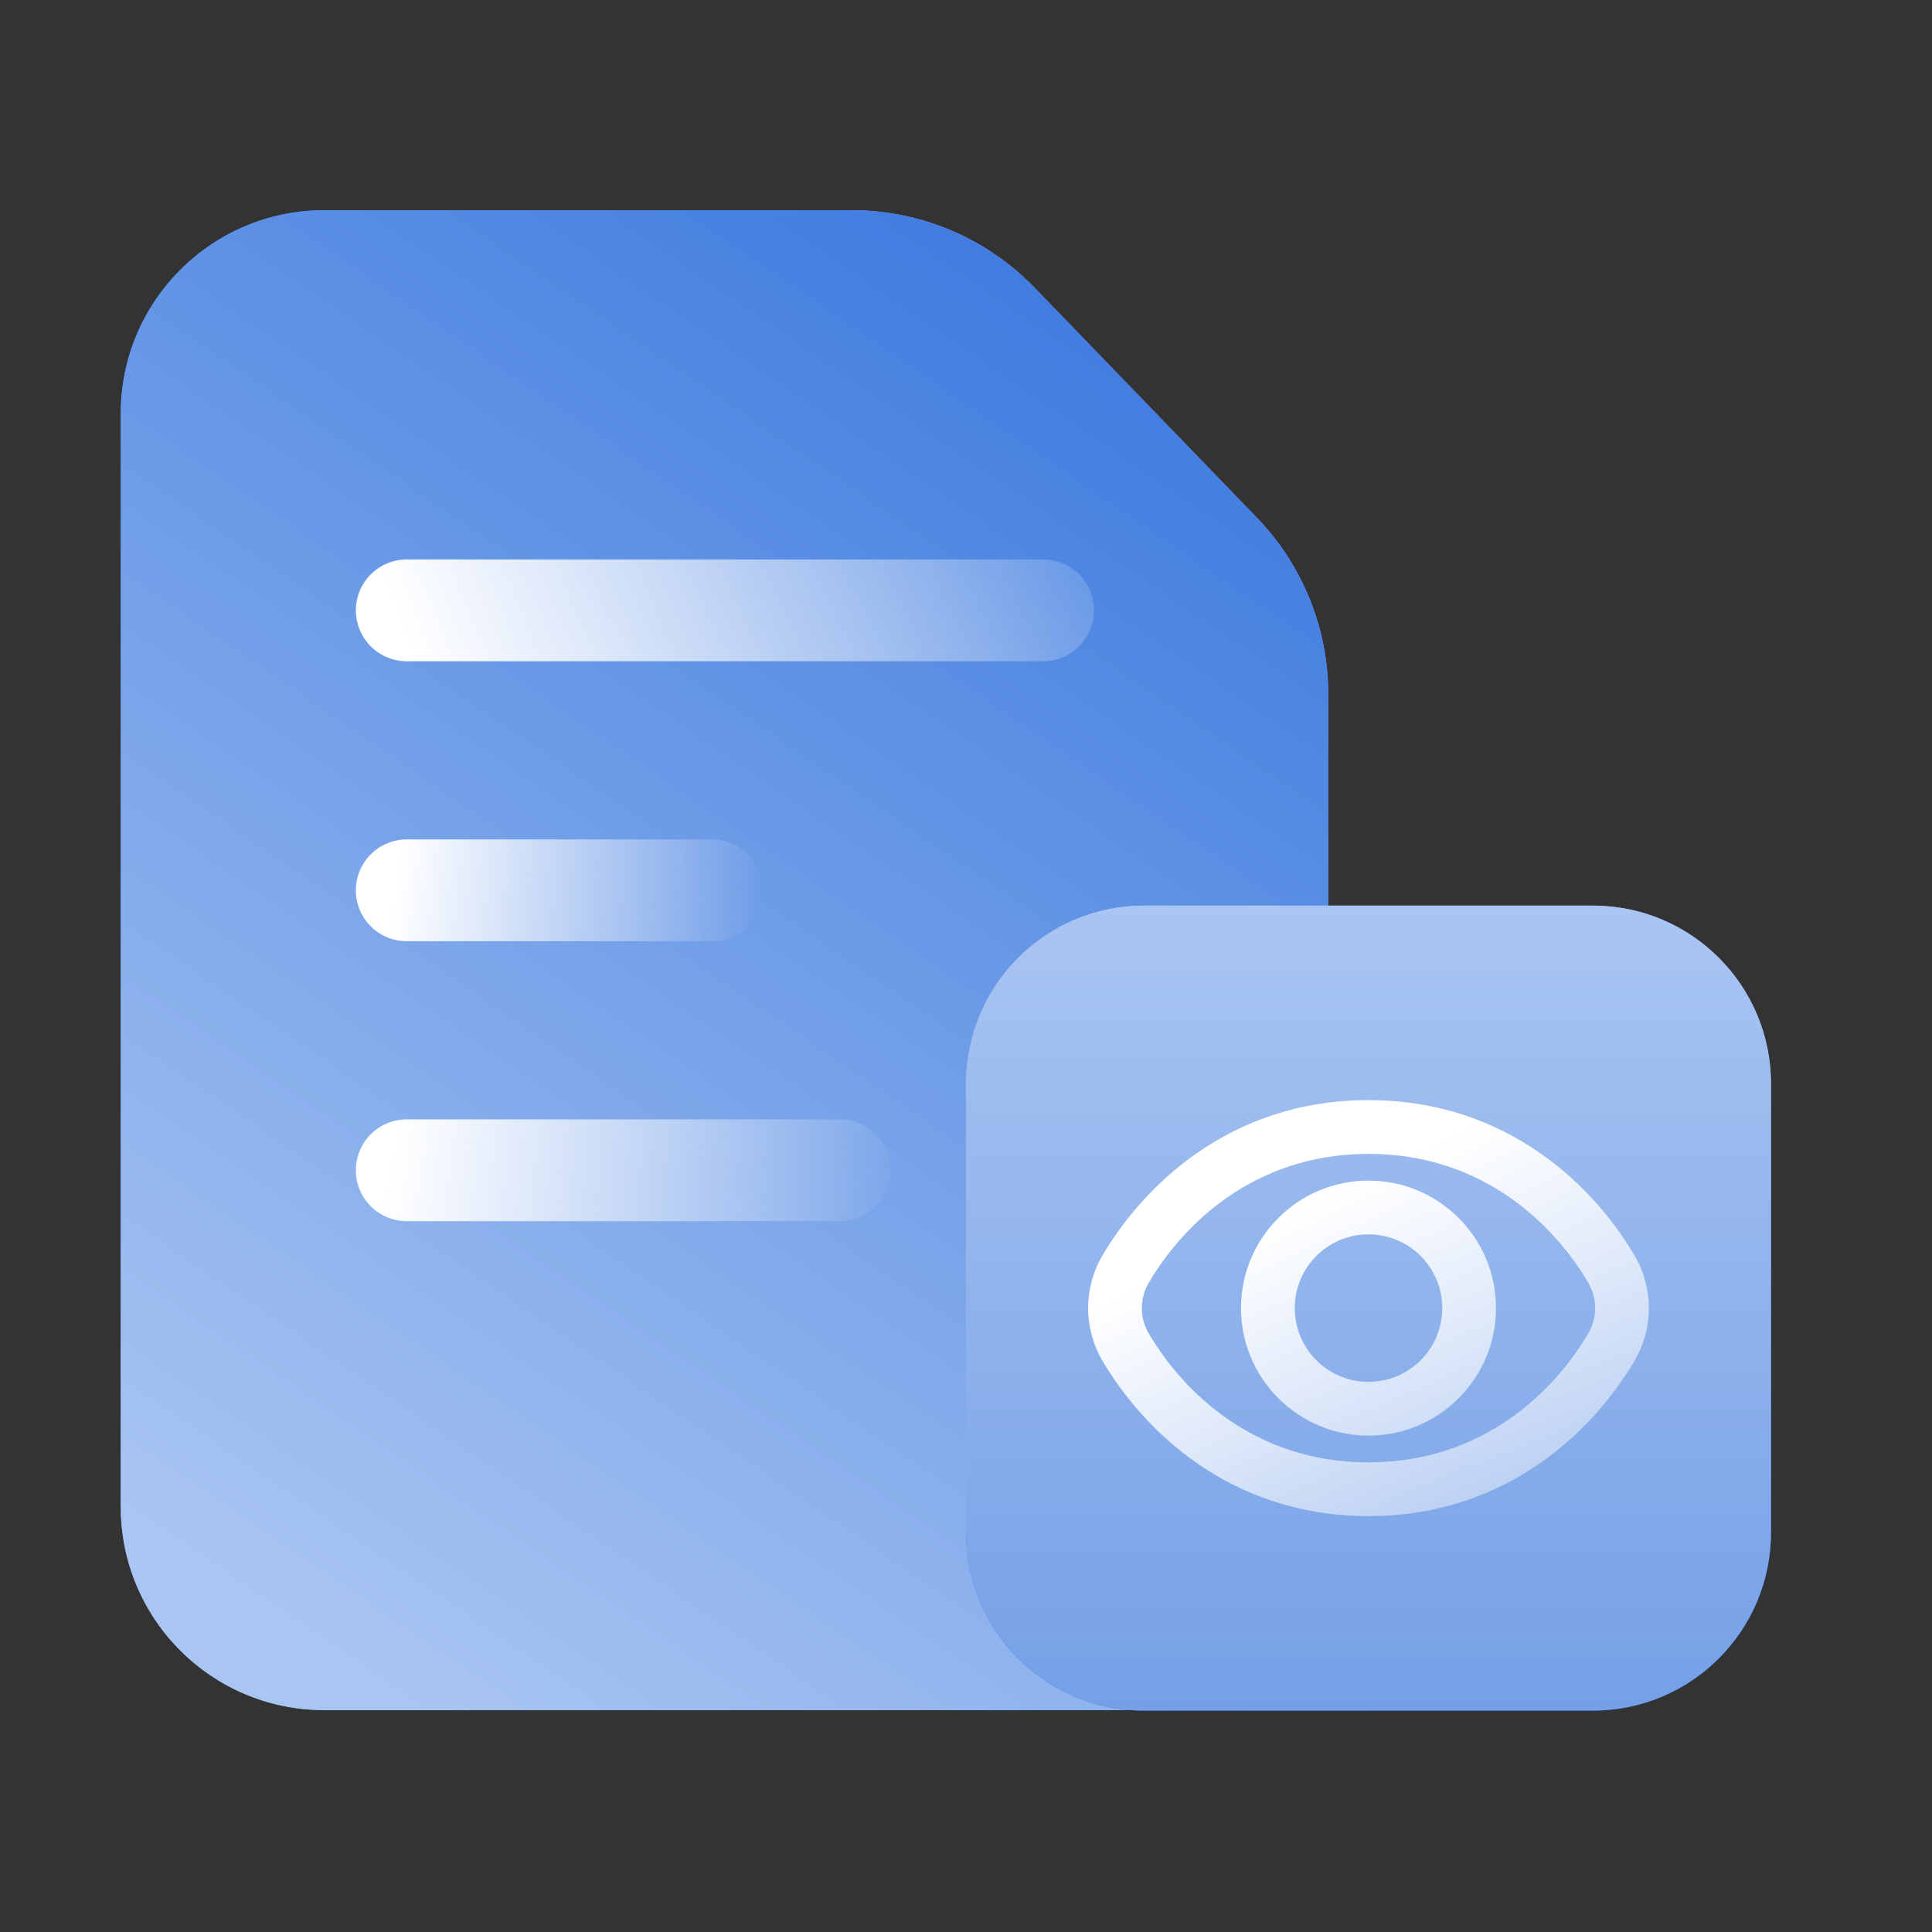
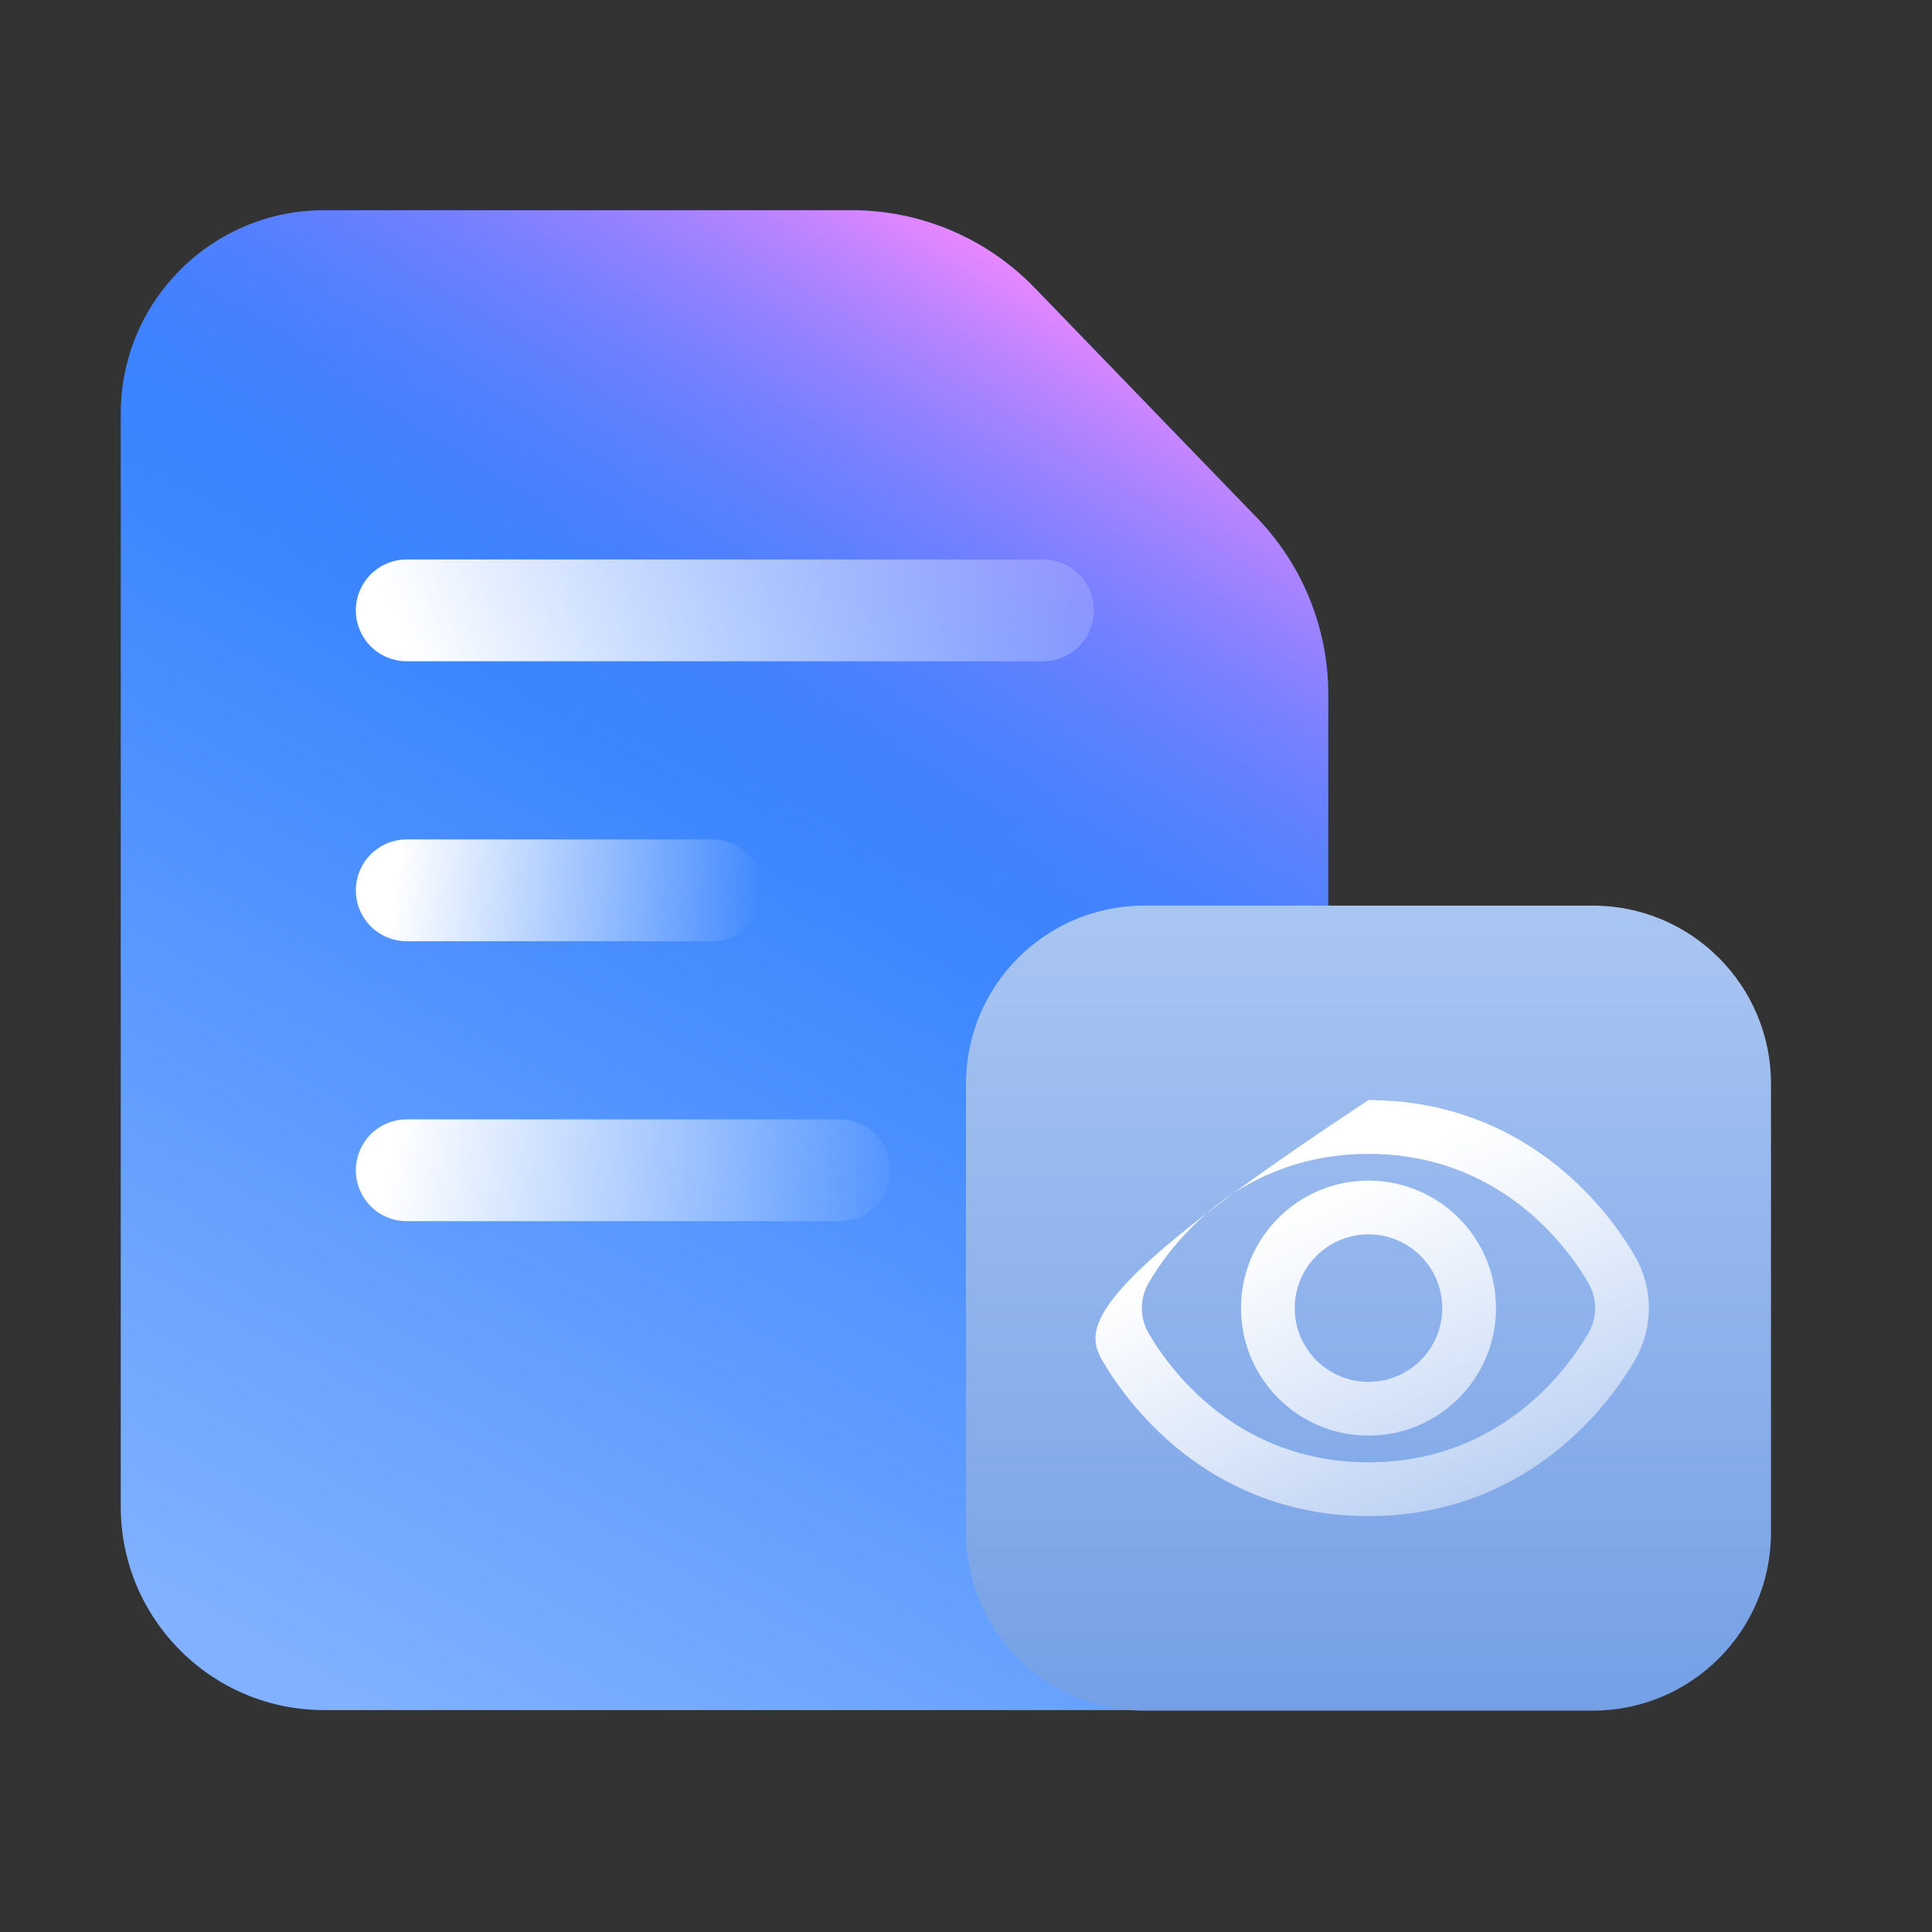
<svg xmlns="http://www.w3.org/2000/svg" width="96" height="96" viewBox="0 0 96 96" fill="none">
  <rect x="0" y="0" width="96" height="96" fill="#333333" stroke="none" />
  <path d="M6 20.552C6 14.972 10.524 10.447 16.105 10.447L36 10.447H42.326C45.751 10.447 49.028 11.838 51.408 14.3L62.45 25.723C64.727 28.078 66 31.226 66 34.502L66 74.868C66 80.449 61.476 84.974 55.895 84.974H16.105C10.524 84.974 6 80.449 6 74.868V20.552Z" fill="url(#paint0_linear_1283_18591)" />
  <path d="M6 20.552C6 14.972 10.524 10.447 16.105 10.447L36 10.447H42.326C45.751 10.447 49.028 11.838 51.408 14.3L62.45 25.723C64.727 28.078 66 31.226 66 34.502L66 74.868C66 80.449 61.476 84.974 55.895 84.974H16.105C10.524 84.974 6 80.449 6 74.868V20.552Z" fill="url(#paint1_linear_1283_18591)" />
-   <path d="M6 20.552C6 14.972 10.524 10.447 16.105 10.447L36 10.447H42.326C45.751 10.447 49.028 11.838 51.408 14.3L62.45 25.723C64.727 28.078 66 31.226 66 34.502L66 74.868C66 80.449 61.476 84.974 55.895 84.974H16.105C10.524 84.974 6 80.449 6 74.868V20.552Z" fill="url(#paint2_linear_1283_18591)" />
-   <path d="M48 53.852C48 48.963 51.963 45 56.852 45H79.147C84.037 45 88 48.963 88 53.852V76.147C88 81.037 84.037 85 79.147 85H56.852C51.963 85 48 81.037 48 76.147V53.852Z" fill="url(#paint3_linear_1283_18591)" />
  <path d="M48 53.852C48 48.963 51.963 45 56.852 45H79.147C84.037 45 88 48.963 88 53.852V76.147C88 81.037 84.037 85 79.147 85H56.852C51.963 85 48 81.037 48 76.147V53.852Z" fill="url(#paint4_linear_1283_18591)" />
  <path d="M51.827 30.328L20.211 30.328" stroke="url(#paint5_linear_1283_18591)" stroke-width="5.059" stroke-linecap="round" stroke-linejoin="round" />
  <path d="M41.71 58.15H20.211" stroke="url(#paint6_linear_1283_18591)" stroke-width="5.059" stroke-linecap="round" stroke-linejoin="round" />
  <path d="M35.387 44.24H20.211" stroke="url(#paint7_linear_1283_18591)" stroke-width="5.059" stroke-linecap="round" stroke-linejoin="round" />
-   <path fill-rule="evenodd" clip-rule="evenodd" d="M57.087 63.727C58.766 60.88 62.299 57.334 68 57.334C73.701 57.334 77.234 60.88 78.913 63.727C79.378 64.515 79.378 65.484 78.913 66.271C77.234 69.118 73.701 72.664 68 72.664C62.299 72.664 58.766 69.118 57.087 66.271C56.622 65.484 56.622 64.515 57.087 63.727ZM68 54.664C61.033 54.664 56.757 59.03 54.787 62.371C53.829 63.995 53.829 66.003 54.787 67.627C56.757 70.968 61.033 75.334 68 75.334C74.966 75.334 79.243 70.968 81.213 67.627C82.171 66.003 82.171 63.995 81.213 62.371C79.243 59.03 74.966 54.664 68 54.664ZM64.335 64.999C64.335 62.975 65.976 61.334 68 61.334C70.024 61.334 71.665 62.975 71.665 64.999C71.665 67.023 70.024 68.664 68 68.664C65.976 68.664 64.335 67.023 64.335 64.999ZM68 58.664C64.501 58.664 61.665 61.5 61.665 64.999C61.665 68.498 64.501 71.334 68 71.334C71.499 71.334 74.335 68.498 74.335 64.999C74.335 61.5 71.499 58.664 68 58.664Z" fill="url(#paint8_linear_1283_18591)" />
+   <path fill-rule="evenodd" clip-rule="evenodd" d="M57.087 63.727C58.766 60.88 62.299 57.334 68 57.334C73.701 57.334 77.234 60.88 78.913 63.727C79.378 64.515 79.378 65.484 78.913 66.271C77.234 69.118 73.701 72.664 68 72.664C62.299 72.664 58.766 69.118 57.087 66.271C56.622 65.484 56.622 64.515 57.087 63.727ZM68 54.664C53.829 63.995 53.829 66.003 54.787 67.627C56.757 70.968 61.033 75.334 68 75.334C74.966 75.334 79.243 70.968 81.213 67.627C82.171 66.003 82.171 63.995 81.213 62.371C79.243 59.03 74.966 54.664 68 54.664ZM64.335 64.999C64.335 62.975 65.976 61.334 68 61.334C70.024 61.334 71.665 62.975 71.665 64.999C71.665 67.023 70.024 68.664 68 68.664C65.976 68.664 64.335 67.023 64.335 64.999ZM68 58.664C64.501 58.664 61.665 61.5 61.665 64.999C61.665 68.498 64.501 71.334 68 71.334C71.499 71.334 74.335 68.498 74.335 64.999C74.335 61.5 71.499 58.664 68 58.664Z" fill="url(#paint8_linear_1283_18591)" />
  <defs>
    <linearGradient id="paint0_linear_1283_18591" x1="56.461" y1="3.871" x2="12.987" y2="82.272" gradientUnits="userSpaceOnUse">
      <stop stop-color="#0061FF" />
      <stop offset="1" stop-color="#81B1FF" />
    </linearGradient>
    <linearGradient id="paint1_linear_1283_18591" x1="62.776" y1="19.572" x2="44.562" y2="49.243" gradientUnits="userSpaceOnUse">
      <stop stop-color="#F588FF" />
      <stop offset="1" stop-color="#3885FF" stop-opacity="0" />
    </linearGradient>
    <linearGradient id="paint2_linear_1283_18591" x1="53.5" y1="10.447" x2="8.287" y2="76.63" gradientUnits="userSpaceOnUse">
      <stop stop-color="#3A79DE" />
      <stop offset="1" stop-color="#A9C5F2" />
    </linearGradient>
    <linearGradient id="paint3_linear_1283_18591" x1="84.923" y1="83.571" x2="81.241" y2="43.581" gradientUnits="userSpaceOnUse">
      <stop stop-color="#0061FF" />
      <stop offset="1" stop-color="#B3B6FF" />
    </linearGradient>
    <linearGradient id="paint4_linear_1283_18591" x1="68" y1="45" x2="68" y2="85" gradientUnits="userSpaceOnUse">
      <stop stop-color="#A9C5F2" />
      <stop offset="1" stop-color="#75A0E6" />
    </linearGradient>
    <linearGradient id="paint5_linear_1283_18591" x1="19.46" y1="30.186" x2="55.841" y2="16.362" gradientUnits="userSpaceOnUse">
      <stop stop-color="white" />
      <stop offset="1" stop-color="white" stop-opacity="0" />
    </linearGradient>
    <linearGradient id="paint6_linear_1283_18591" x1="19.224" y1="58.65" x2="44.367" y2="63.231" gradientUnits="userSpaceOnUse">
      <stop stop-color="white" />
      <stop offset="1" stop-color="white" stop-opacity="0" />
    </linearGradient>
    <linearGradient id="paint7_linear_1283_18591" x1="19.514" y1="44.74" x2="37.553" y2="47.06" gradientUnits="userSpaceOnUse">
      <stop stop-color="white" />
      <stop offset="1" stop-color="white" stop-opacity="0" />
    </linearGradient>
    <linearGradient id="paint8_linear_1283_18591" x1="65.678" y1="59.401" x2="75.264" y2="79.281" gradientUnits="userSpaceOnUse">
      <stop stop-color="white" />
      <stop offset="1" stop-color="white" stop-opacity="0.3" />
    </linearGradient>
  </defs>
</svg>